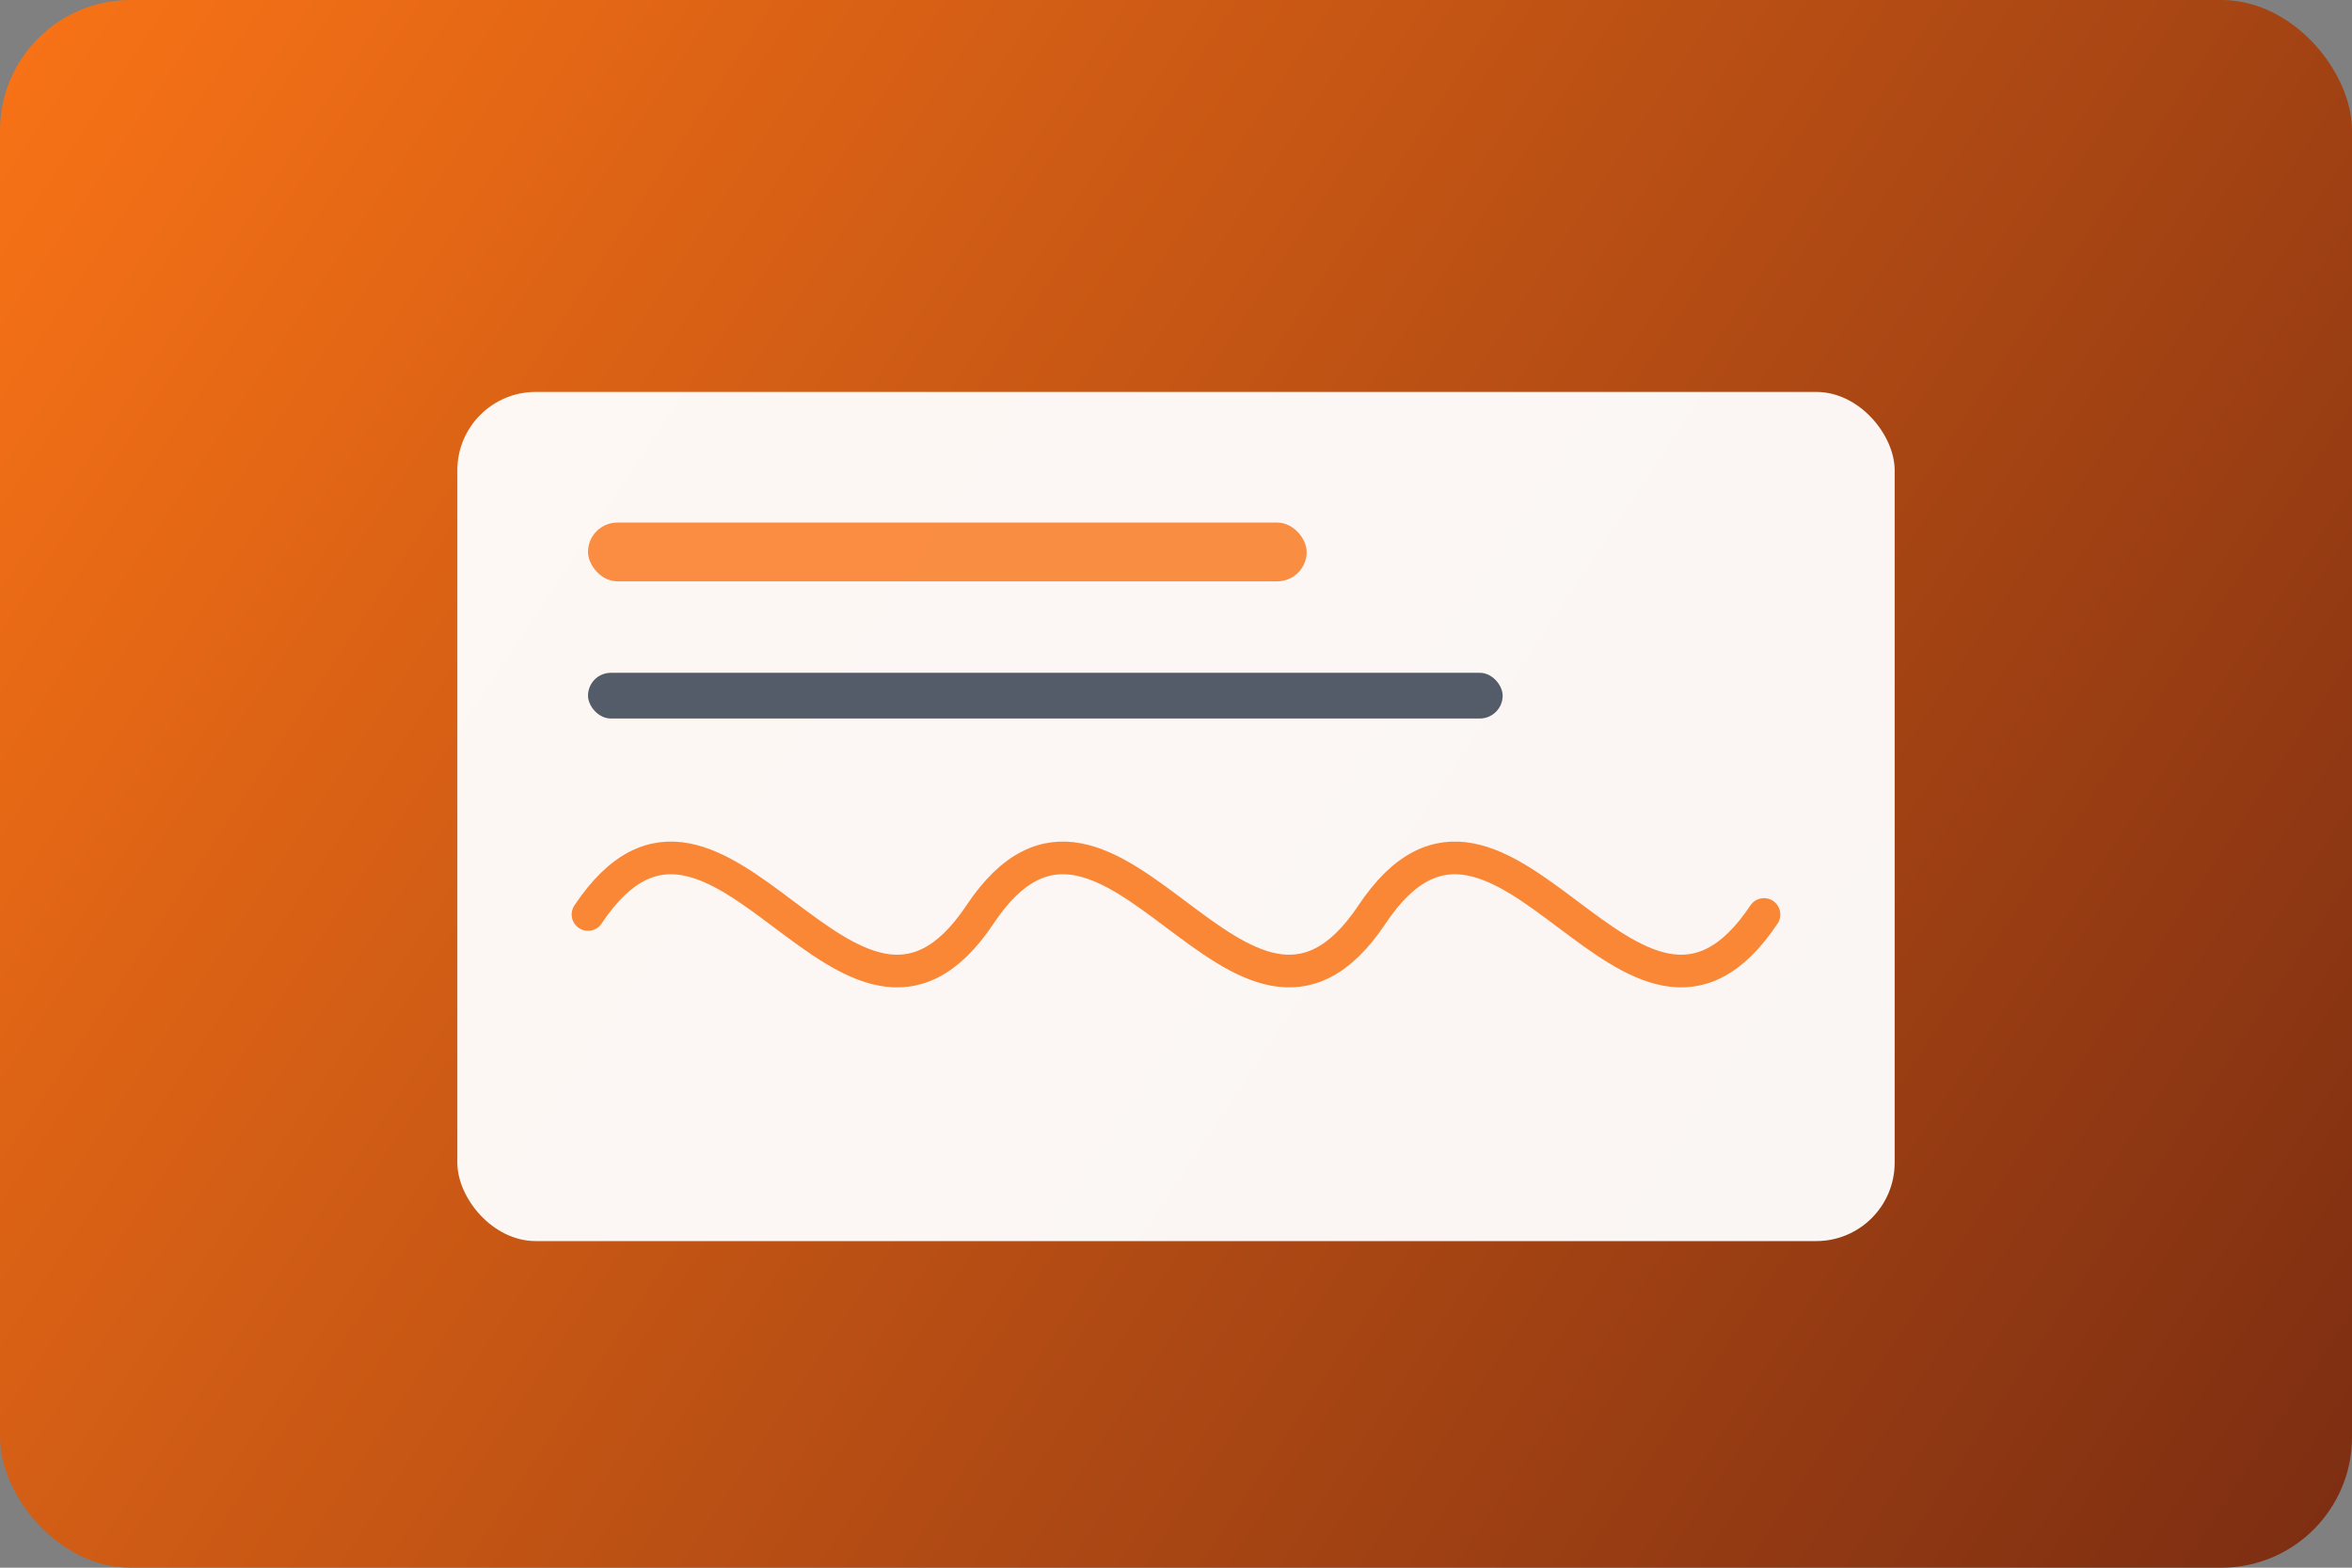
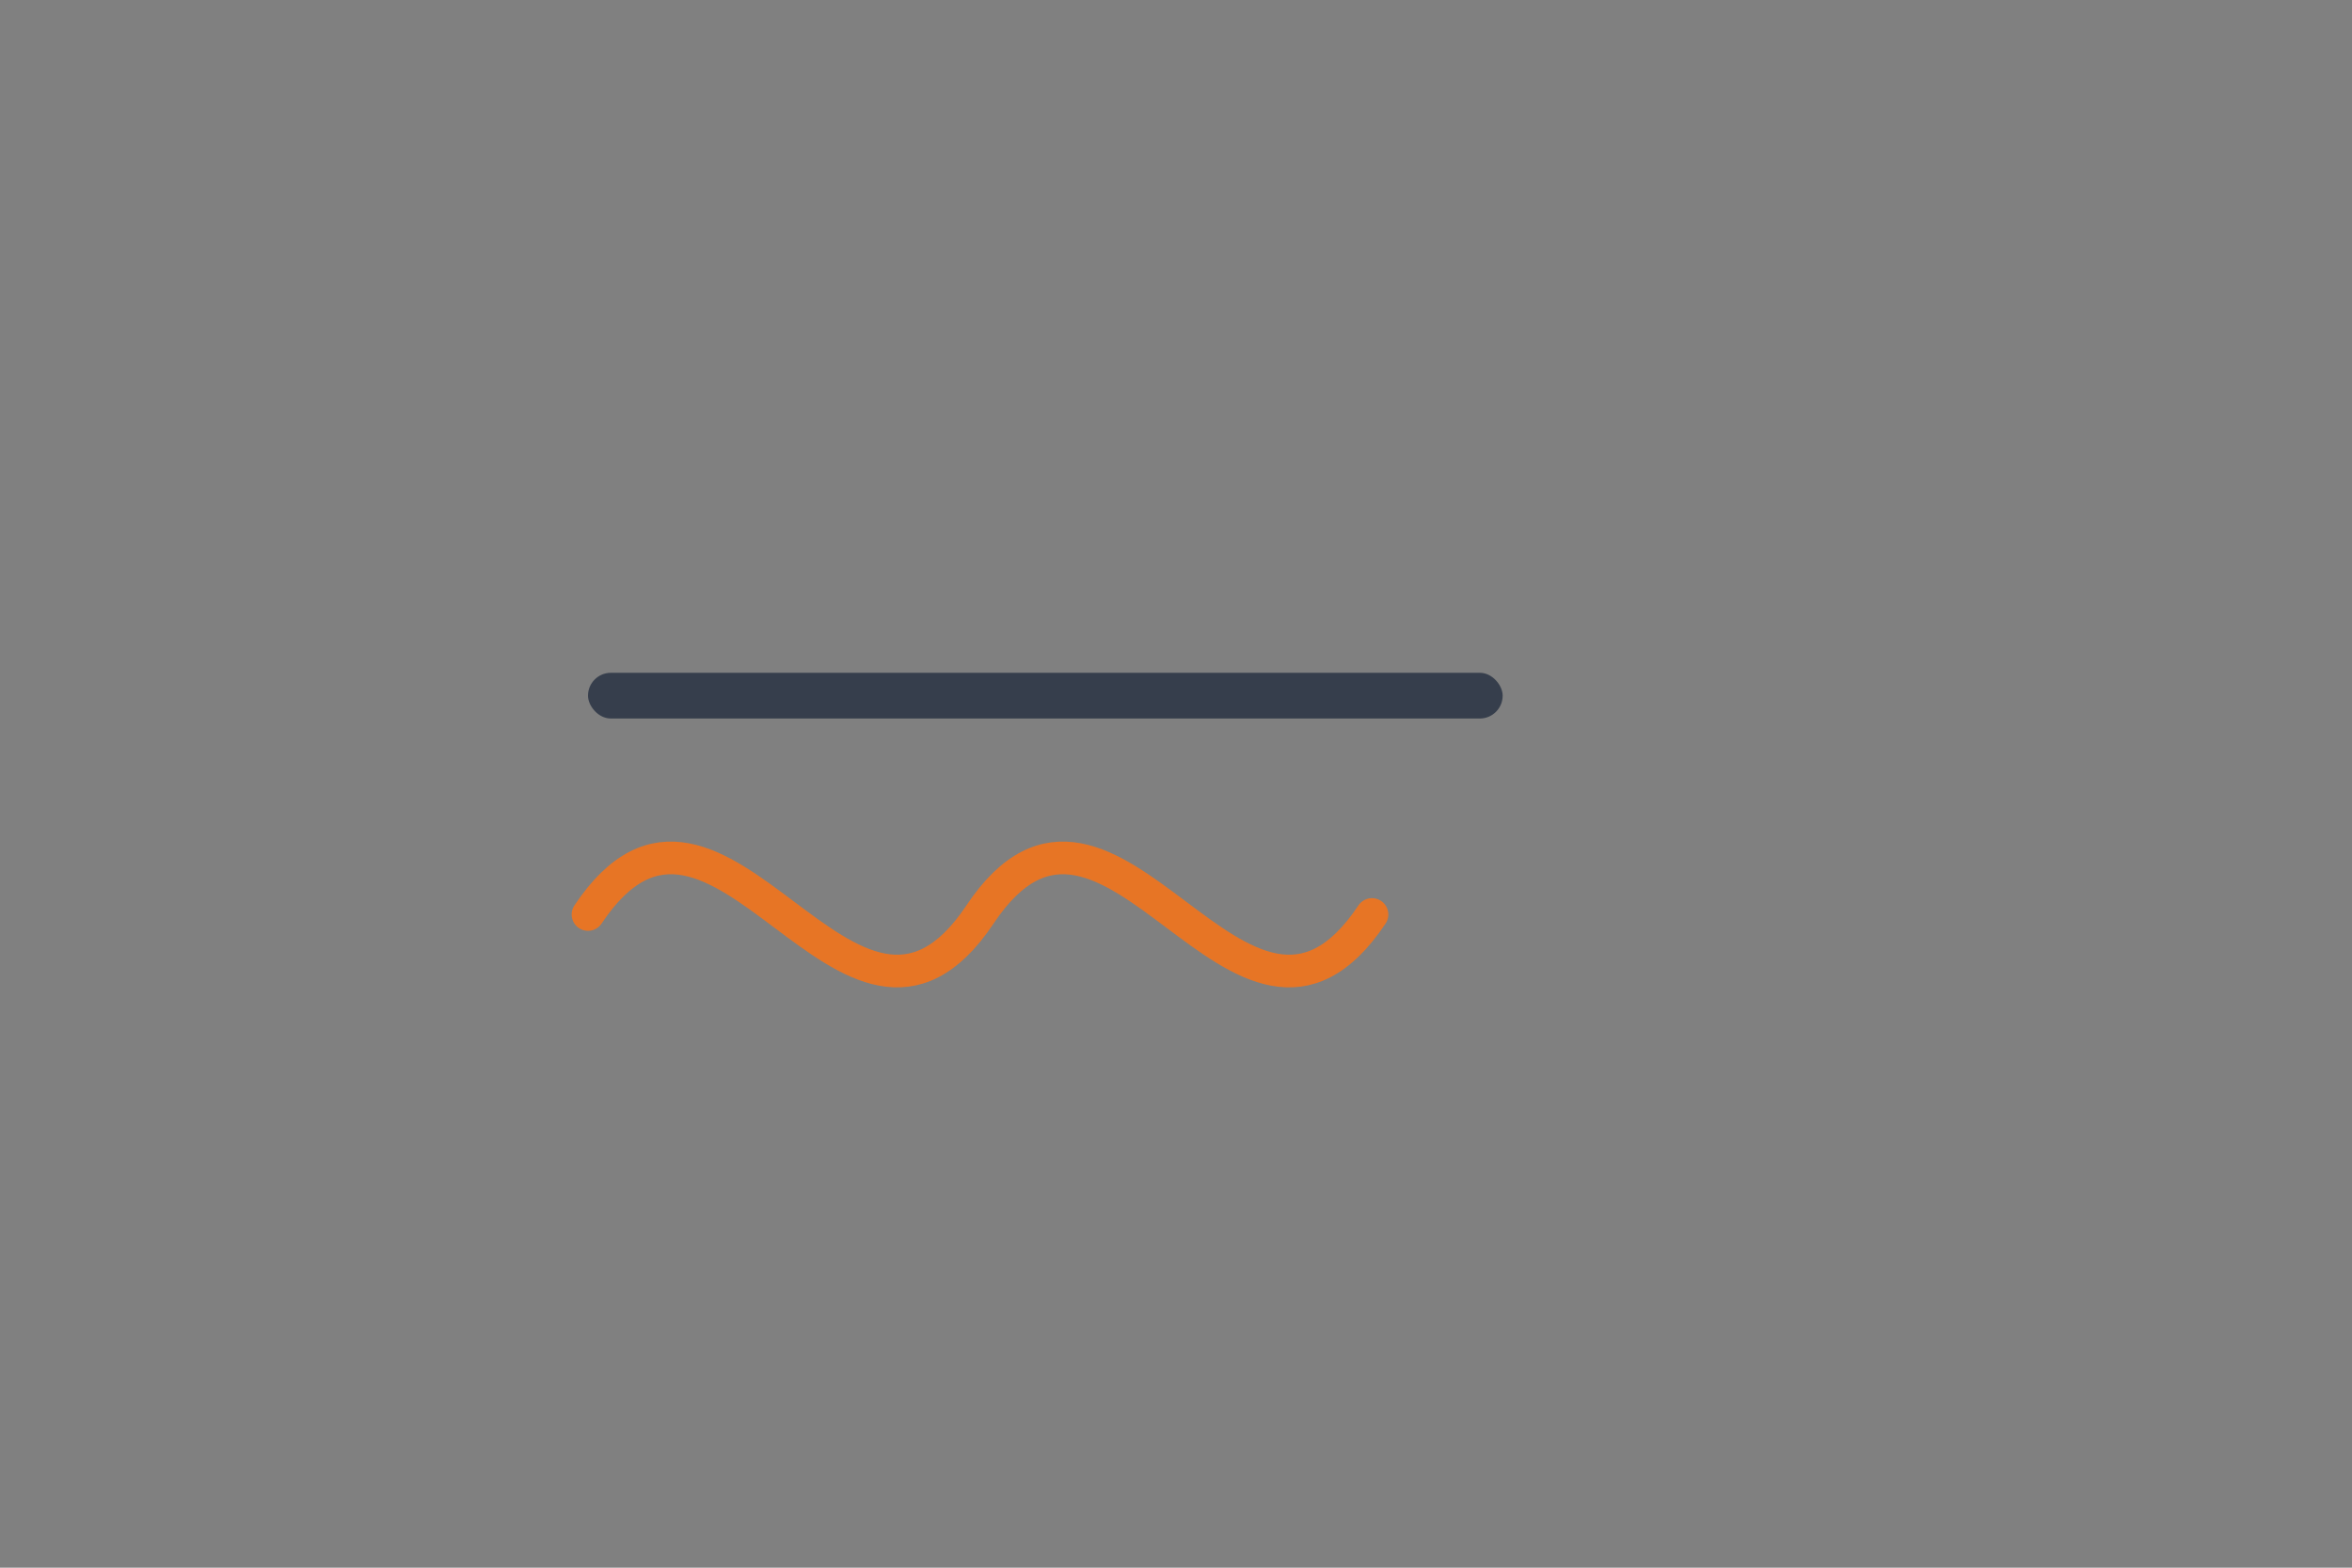
<svg xmlns="http://www.w3.org/2000/svg" width="720" height="480" viewBox="0 0 720 480" fill="none">
  <rect x="0" y="0" width="720" height="480" fill="#808080" stroke="none" />
-   <rect width="720" height="480" rx="40" fill="url(#paint0_linear)" />
-   <rect x="140" y="120" width="440" height="260" rx="24" fill="white" opacity="0.95" />
-   <path d="M180 280C220 220 260 340 300 280C340 220 380 340 420 280C460 220 500 340 540 280" stroke="#F97316" stroke-width="10" stroke-linecap="round" stroke-linejoin="round" opacity="0.85" />
-   <rect x="180" y="160" width="220" height="18" rx="9" fill="#F97316" opacity="0.8" />
+   <path d="M180 280C220 220 260 340 300 280C340 220 380 340 420 280" stroke="#F97316" stroke-width="10" stroke-linecap="round" stroke-linejoin="round" opacity="0.85" />
  <rect x="180" y="206" width="280" height="14" rx="7" fill="#1E293B" opacity="0.75" />
  <defs>
    <linearGradient id="paint0_linear" x1="0" y1="0" x2="720" y2="480" gradientUnits="userSpaceOnUse">
      <stop stop-color="#F97316" />
      <stop offset="1" stop-color="#7C2D12" />
    </linearGradient>
  </defs>
</svg>